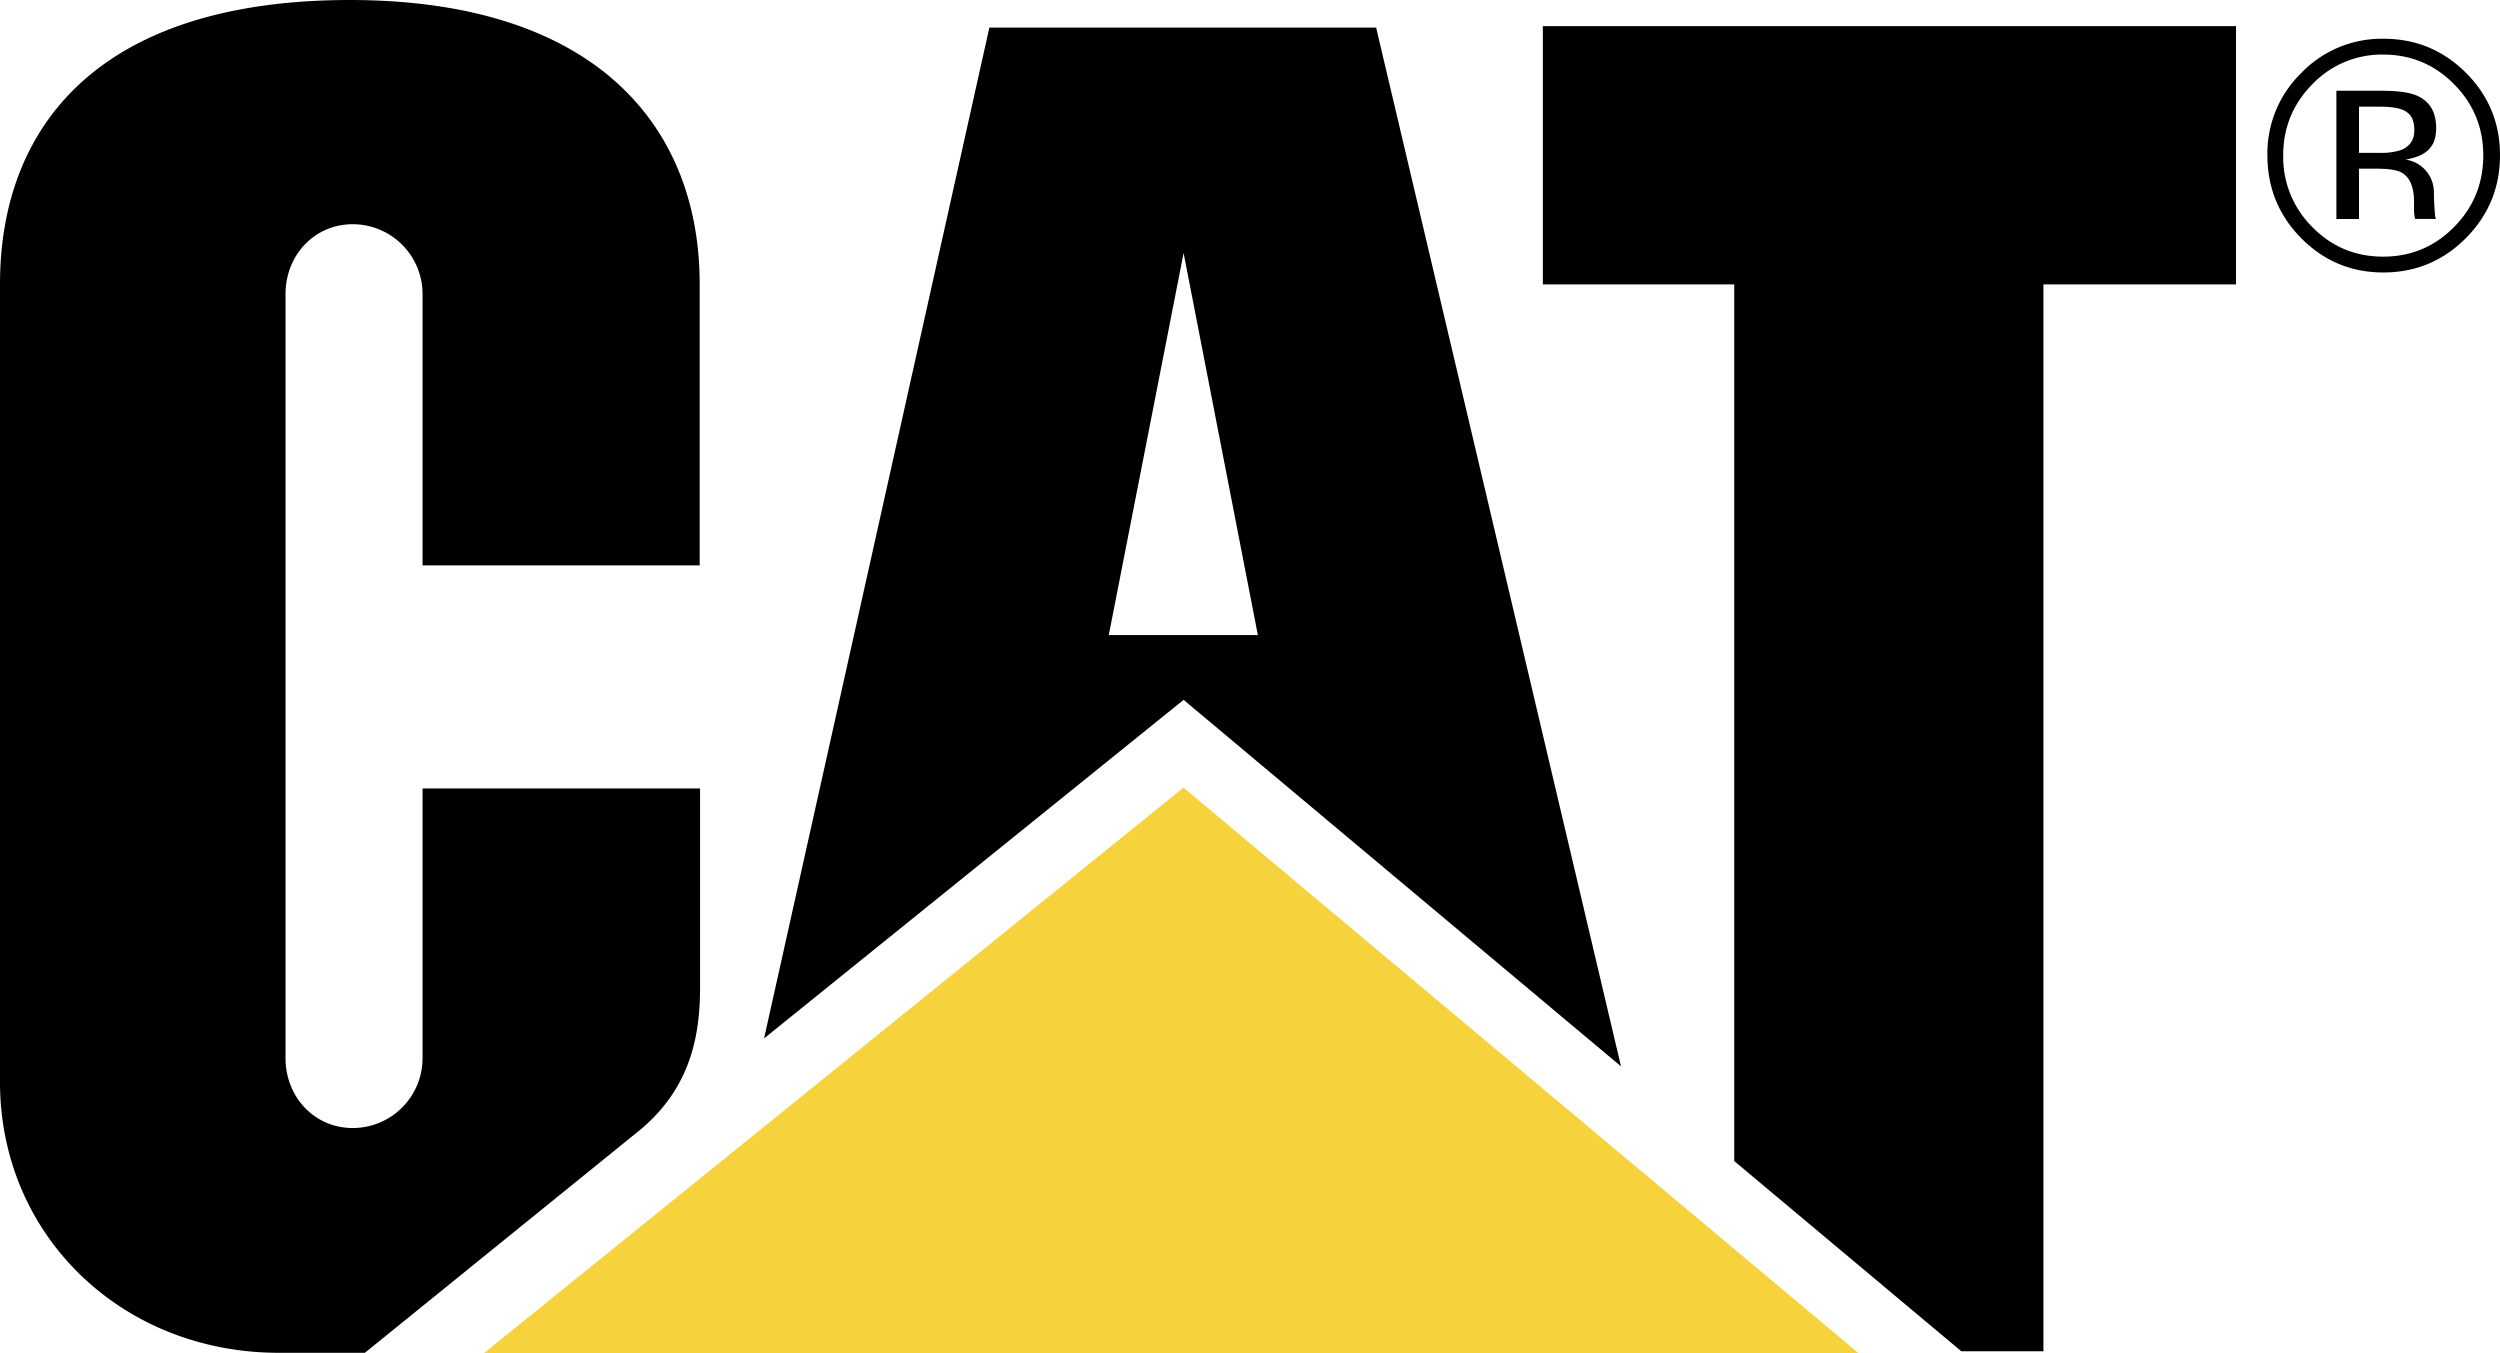
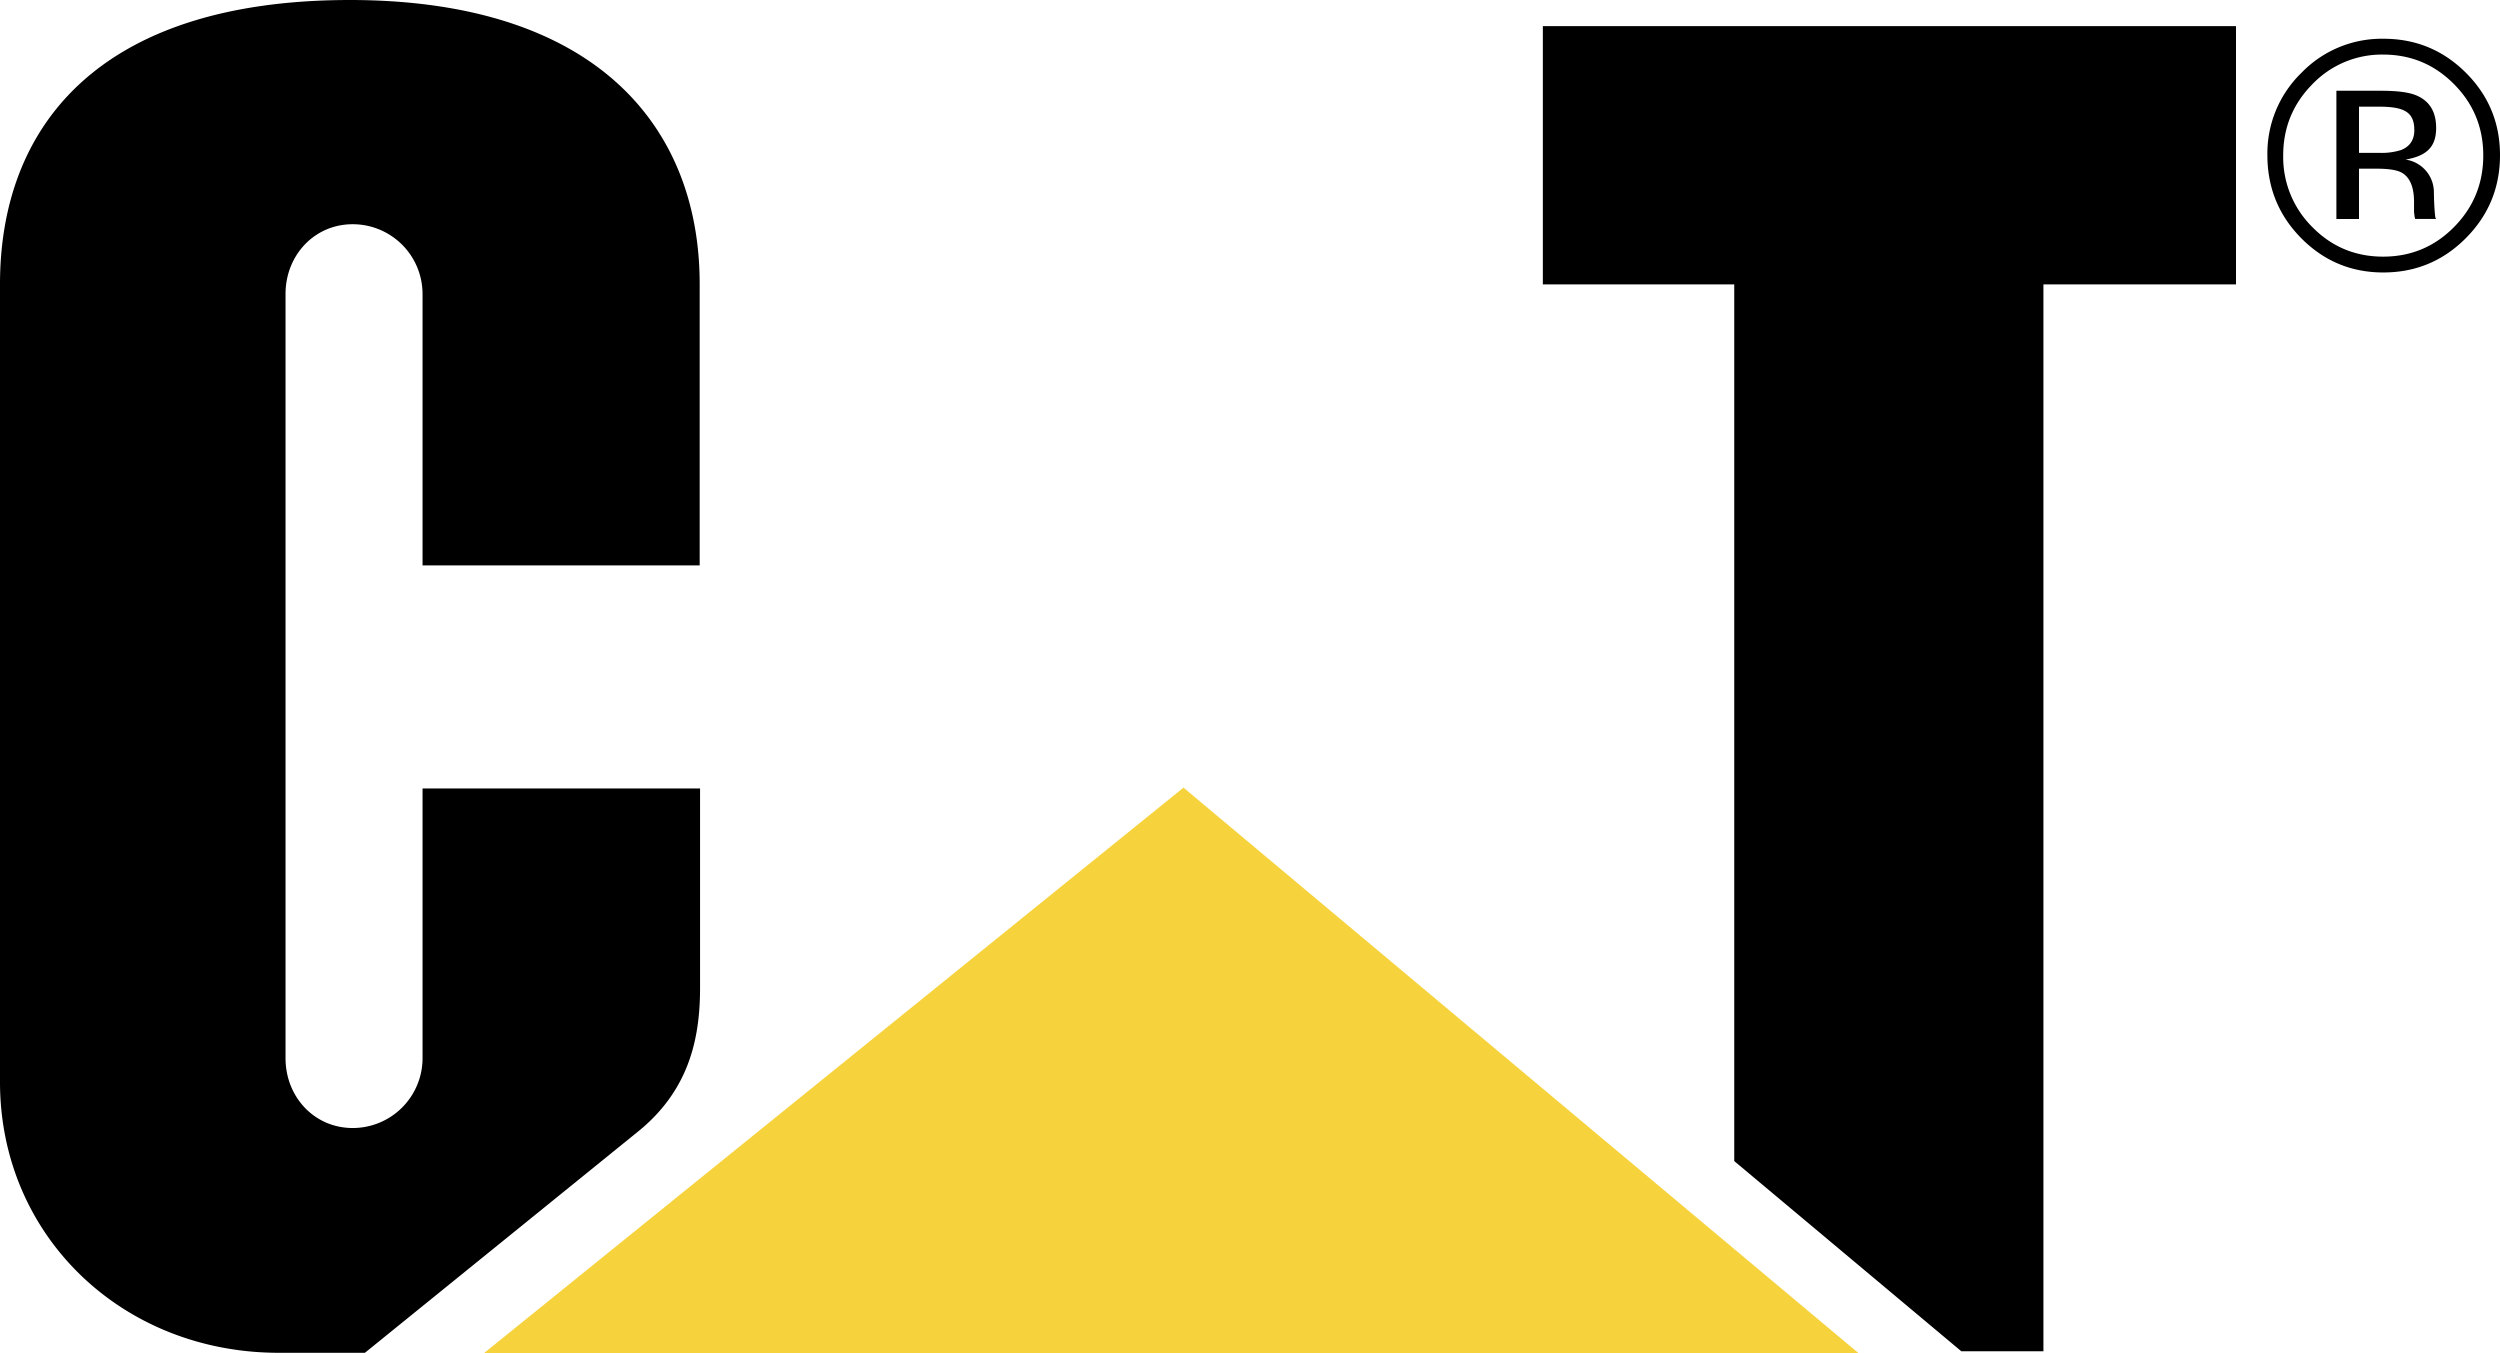
<svg xmlns="http://www.w3.org/2000/svg" id="Layer_1" data-name="Layer 1" viewBox="0 0 2462.77 1333">
  <defs>
    <style>.cls-1{fill:#f6d33c;}</style>
  </defs>
  <title>cat</title>
  <path d="M630.77,1113c50.28-41.91,59-93.92,59-140.39V776.7H416.39v265.72a68.82,68.82,0,0,1-68.75,68.8c-38,0-66.23-30.79-66.23-68.8V289.65c0-38,28.22-68.76,66.23-68.76a68.79,68.79,0,0,1,68.75,68.76V557h273V279.68C689.38,126.44,589.26.35,345.29,0,94.81,0,.13,126.7.13,279.94v785.88c0,151.91,120.59,266.87,274.76,266.83H359.6L630.77,1113m1077.78,30.84V280.17H1520V25.74h682.83V280.17H2013.12v1051h-80.85l-223.72-187.39" transform="translate(-0.13)" />
  <path class="cls-1" d="M1831,1333l-665-557.1L476.87,1333H1831" transform="translate(-0.13)" />
-   <path d="M1355.77,27.16h-381L752.82,1022.93l413.29-333.5L1597,1050.49ZM1092.4,625.59l73.71-376.35,73.15,376.35Z" transform="translate(-0.13)" />
  <path d="M2347.82,53.76q40.92,0,69.84,29.19,28.74,29,28.76,70.14,0,41.39-28.76,70.54t-69.84,29.19c-27.4,0-50.75-9.71-69.85-29.19a96.94,96.94,0,0,1-28.64-70.54q0-41,28.75-70.14A94.72,94.72,0,0,1,2347.82,53.76Zm115.08,99.1q0-47.63-33.58-81.16T2348.1,38.17a110,110,0,0,0-80.76,33.53,110.79,110.79,0,0,0-33.59,81.16q0,48,33.25,81.68,33.51,33.93,81.1,33.87t81.21-33.87q33.6-33.84,33.59-81.68Zm-84.39-24.73c0,9.65-4.38,16.22-13.07,19.65a62.35,62.35,0,0,1-21.32,2.8H2324V105.06H2343c24.84,0,35.47,4.79,35.47,23.07Zm-76.78-38.67V215.75H2324V166.17h17.56c11.82,0,20.06,1.32,24.78,4.06,7.95,4.68,11.88,14.28,11.88,28.78v10l.51,4.05a9.77,9.77,0,0,0,.28,1.43l.34,1.2h20.63l-.79-1.54c-1.31-9.88-1.42-25.13-1.42-25.13a32.46,32.46,0,0,0-28-31.82c22.28-3.71,30.23-13.82,30.23-31.13,0-15.93-6.48-26.61-19.55-32.1-7.33-3.08-18.81-4.56-34.44-4.56h-44.21Z" transform="translate(-0.13)" />
</svg>